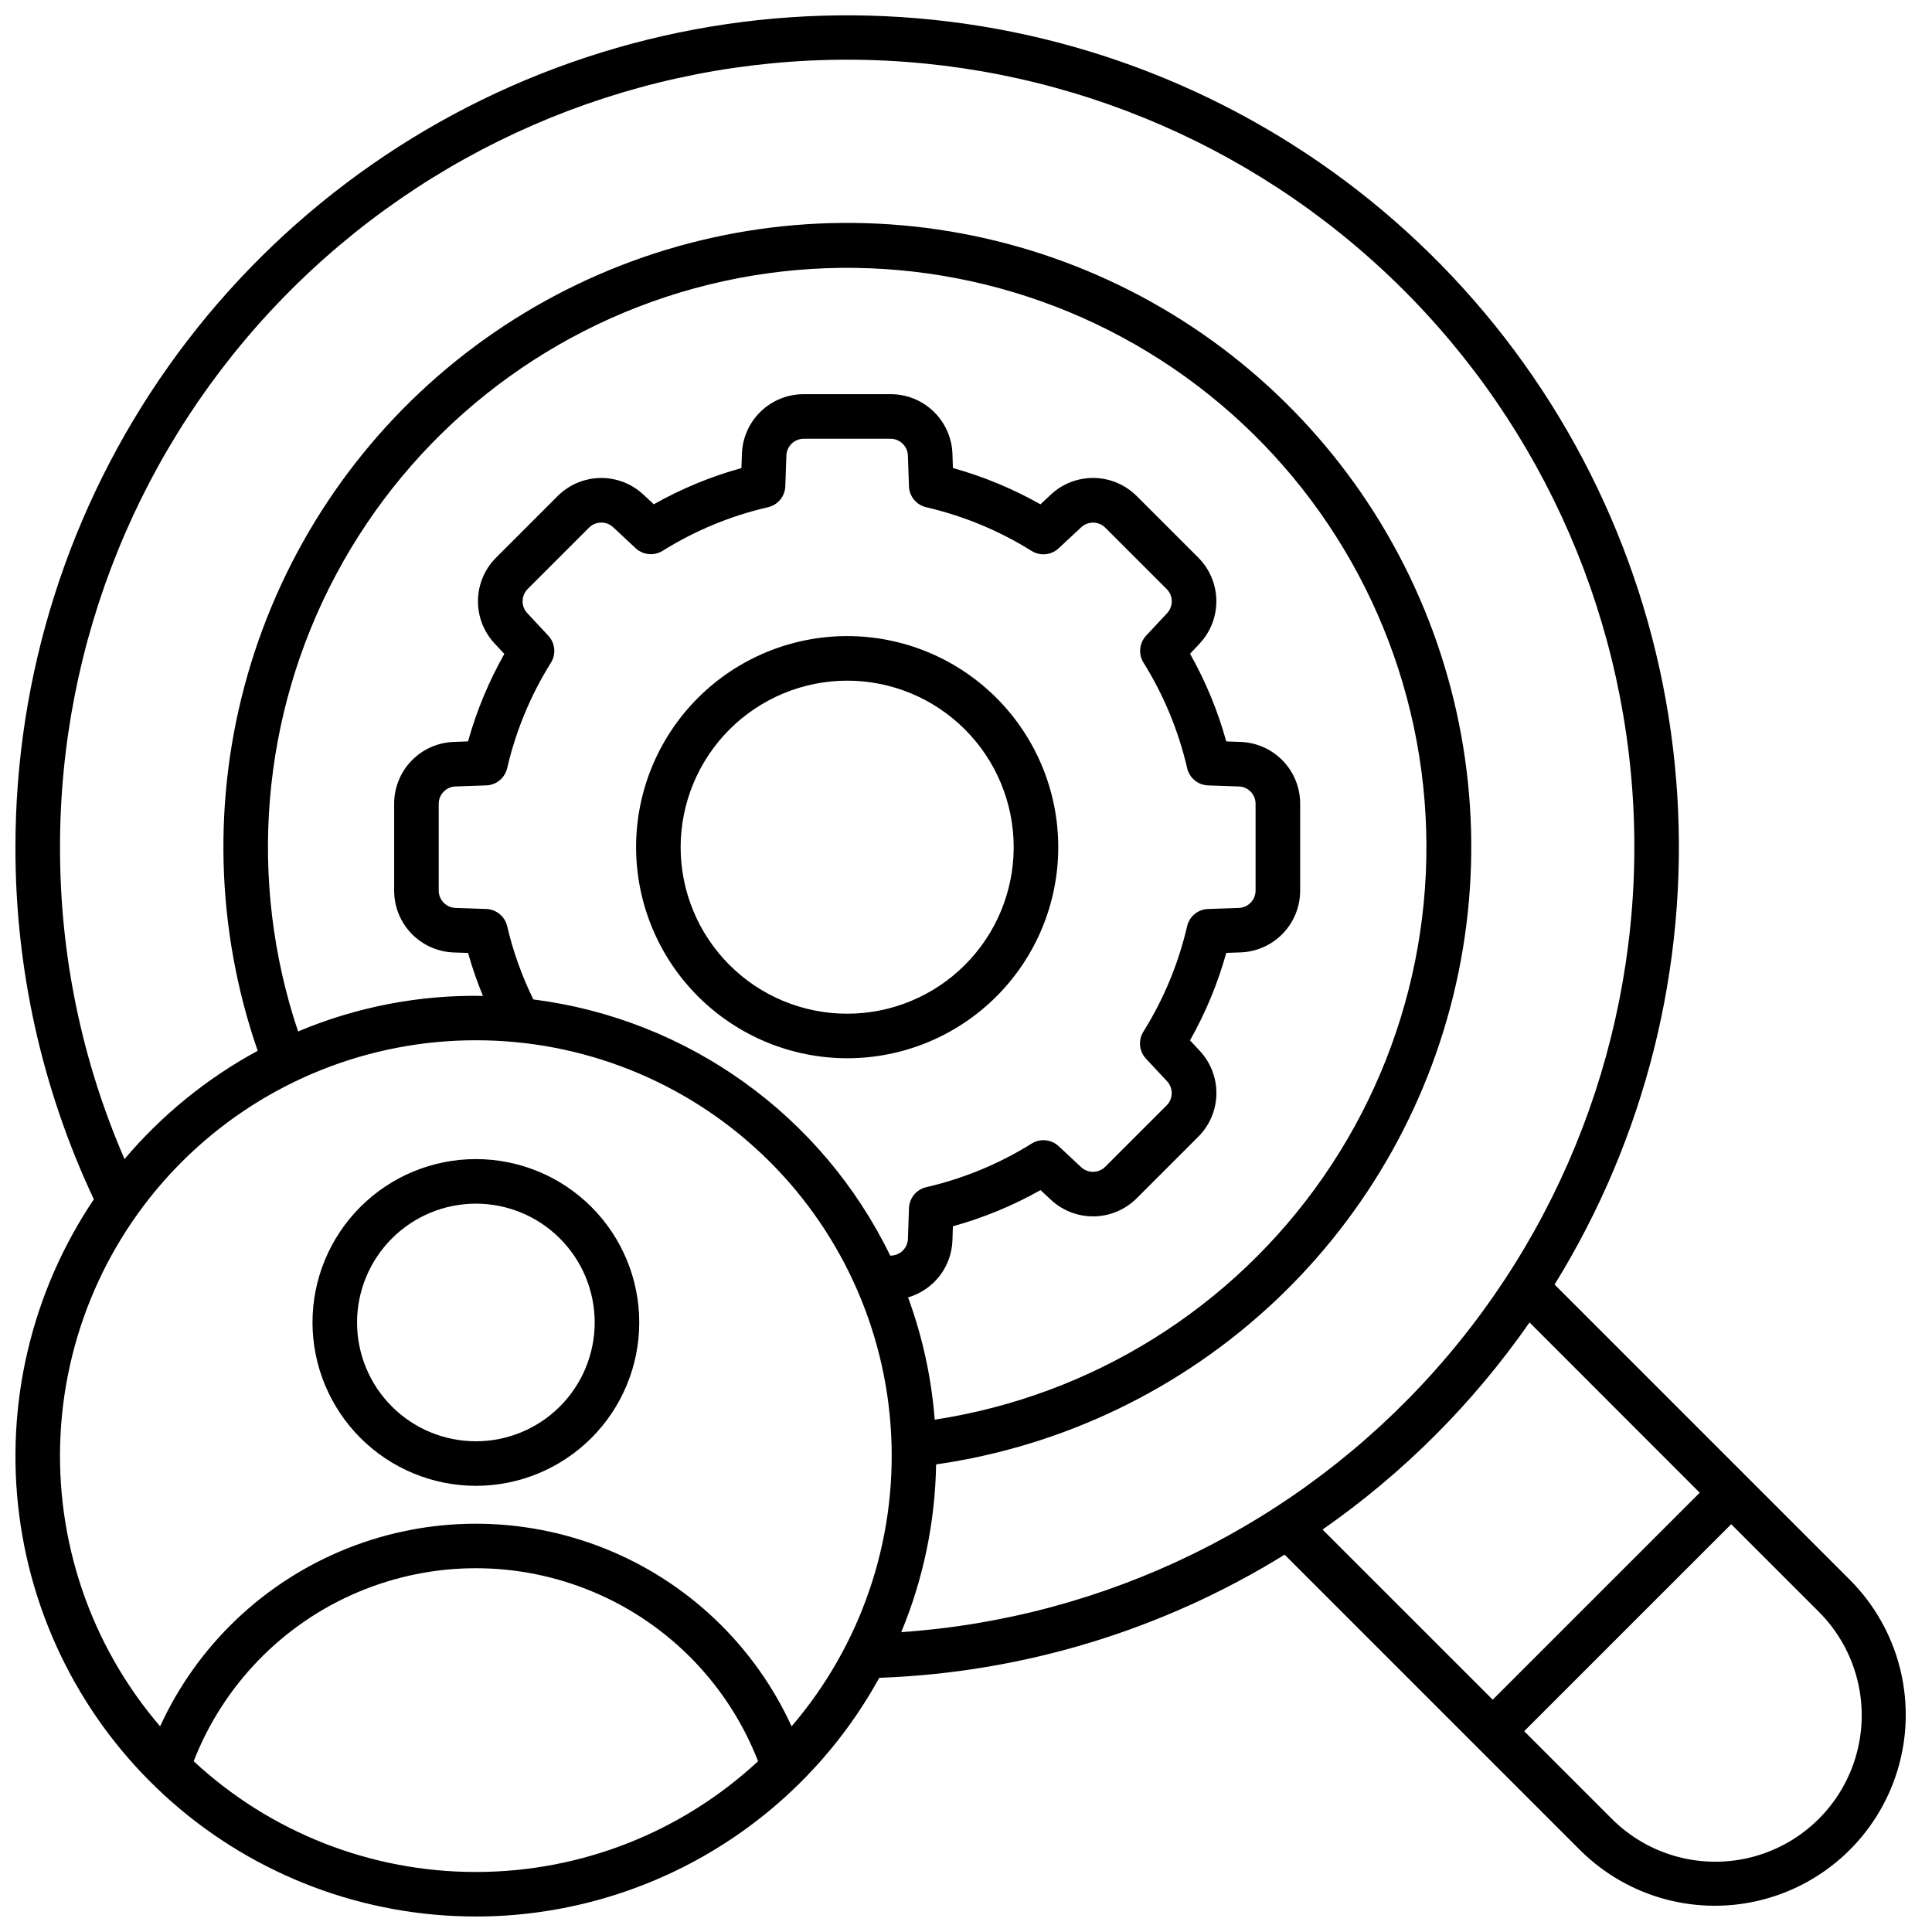
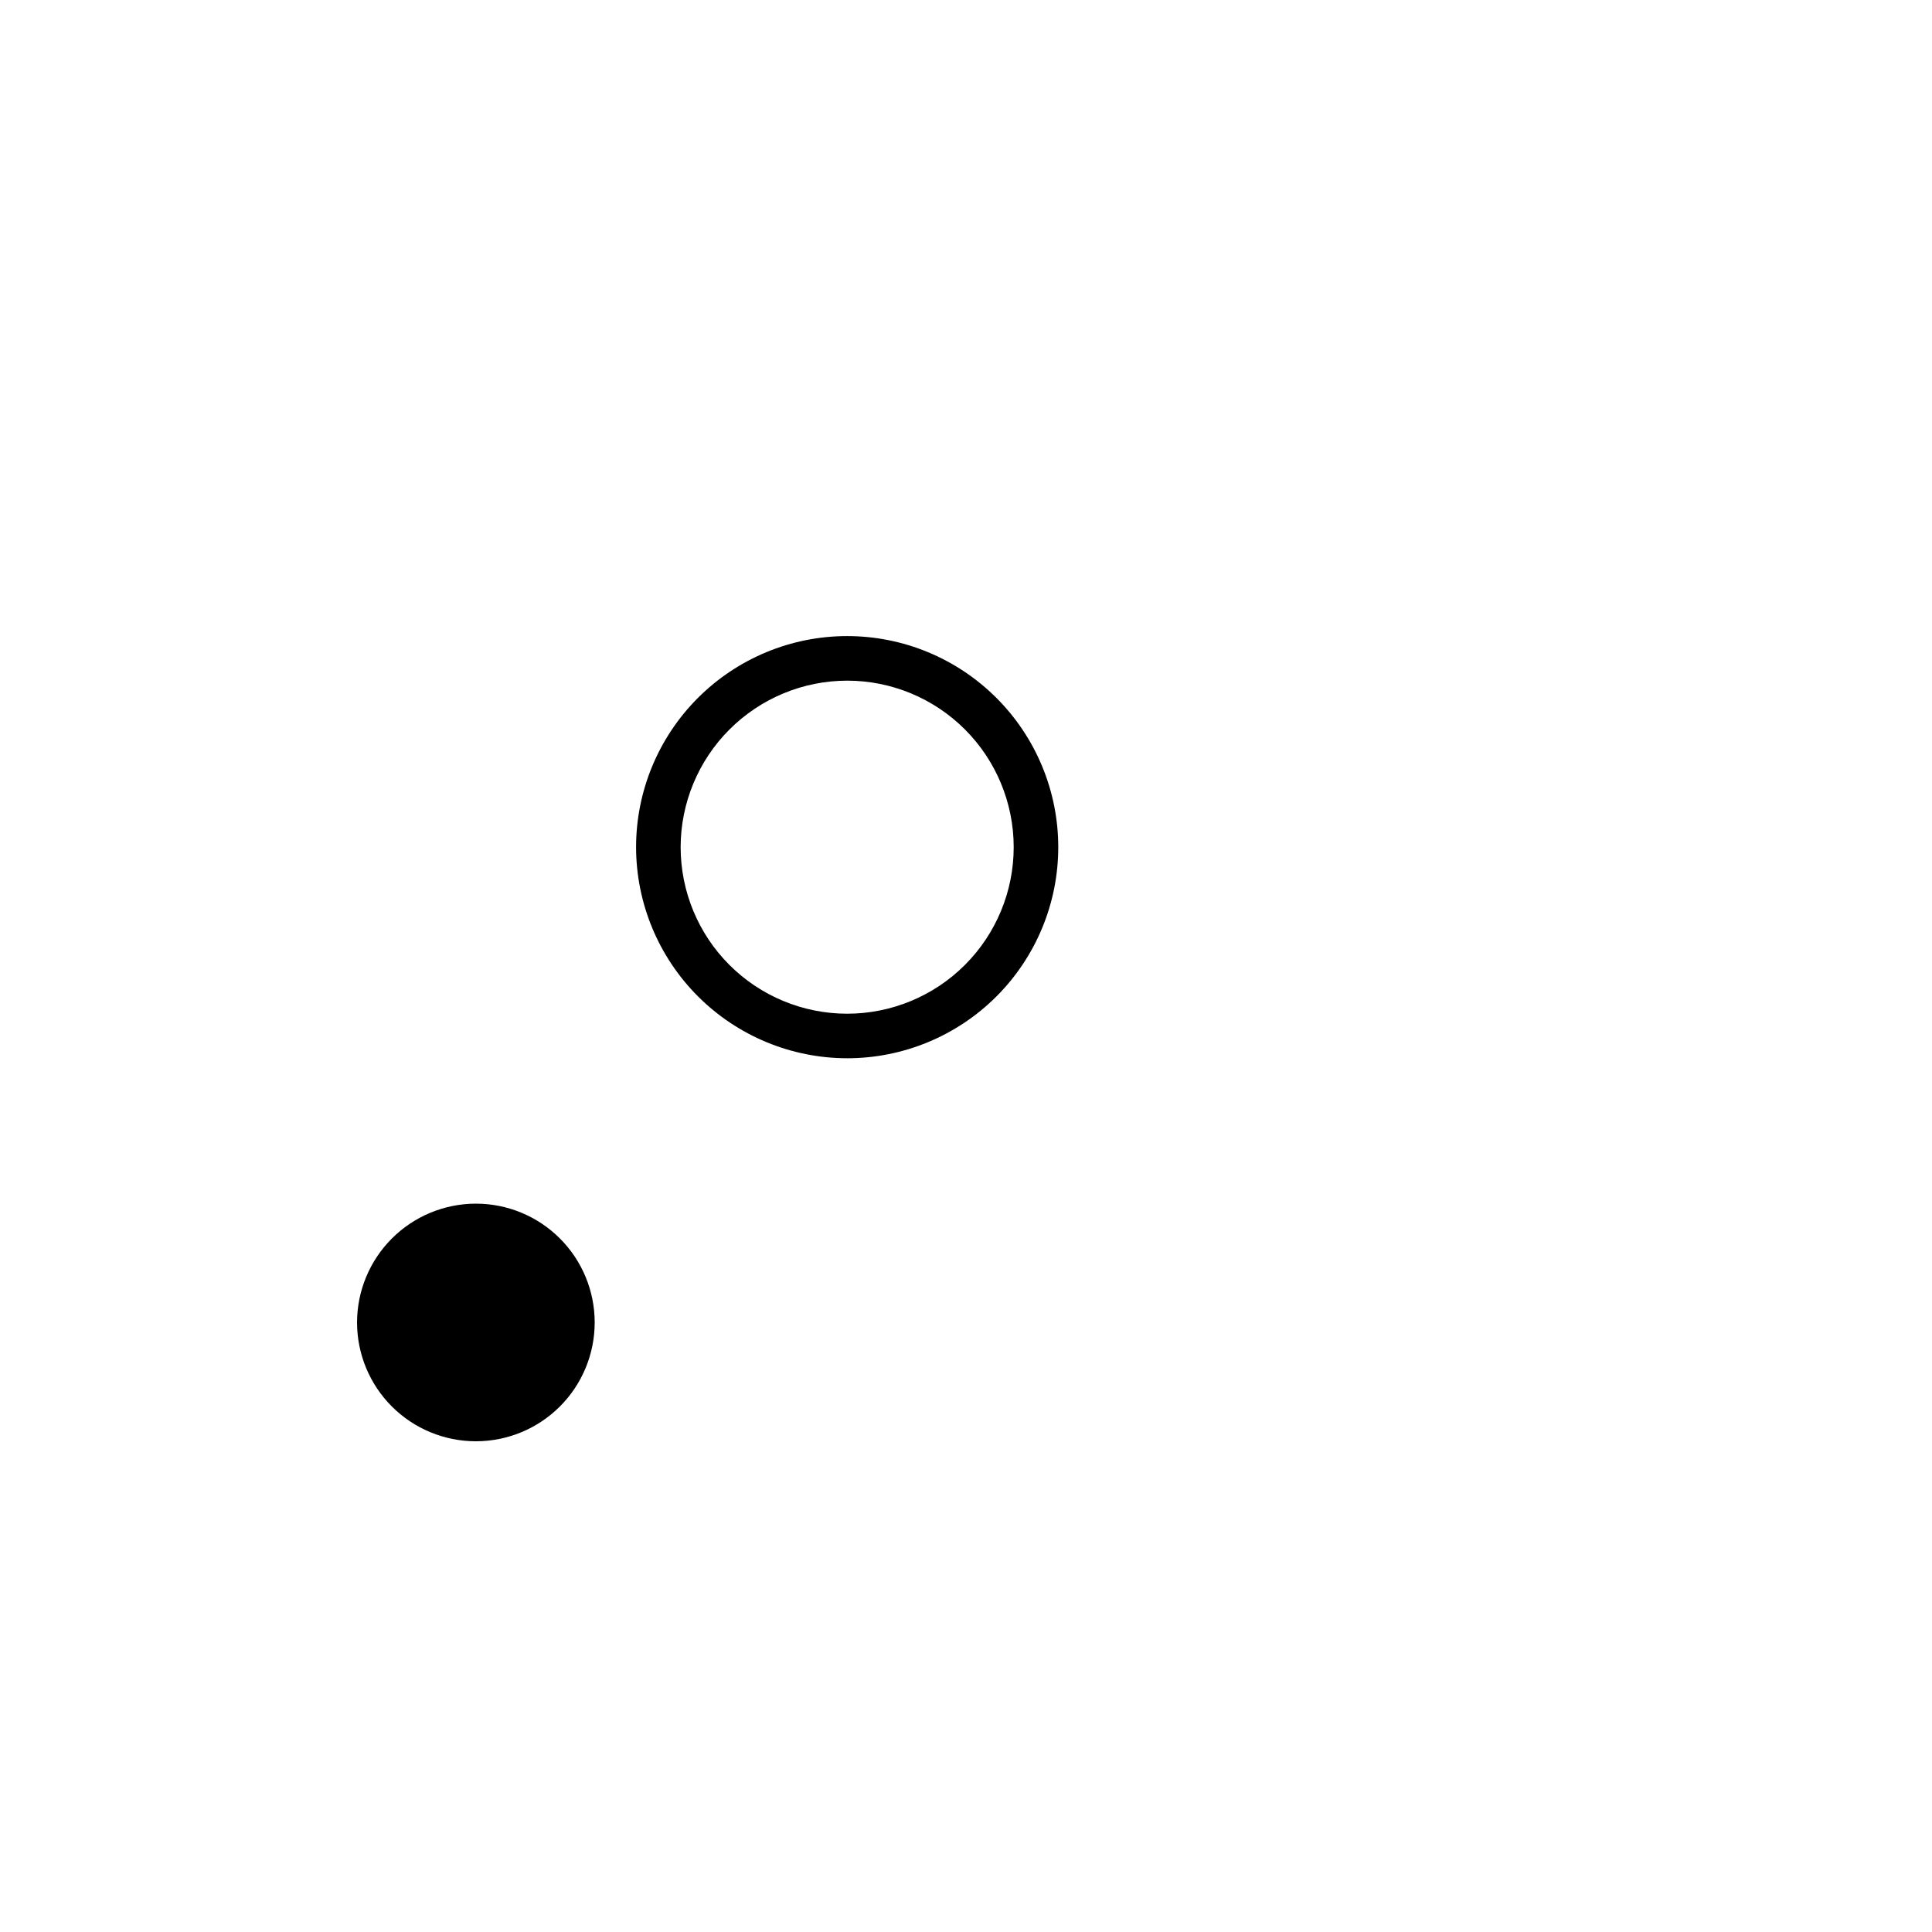
<svg xmlns="http://www.w3.org/2000/svg" width="800px" height="800px" version="1.1" viewBox="144 144 512 512">
  <defs>
    <clipPath id="a">
-       <path d="m148.09 148.09h501.91v503.81h-501.91z" />
-     </clipPath>
+       </clipPath>
  </defs>
  <g clip-path="url(#a)">
    <path d="m270.11 651.9c21.848-0.016 43.293-5.894 62.098-17.02 18.801-11.129 34.273-27.098 44.801-46.242 38.039-1.359 75.066-12.605 107.43-32.637l78.359 78.359v-0.004c12.797 12.703 31.391 17.637 48.801 12.945 17.414-4.688 31.016-18.289 35.703-35.703 4.691-17.41-0.242-36.004-12.945-48.801l-78.379-78.383c23.988-38.797 35.352-84.078 32.523-129.61-2.832-45.523-19.719-89.051-48.328-124.58-28.609-35.523-67.539-61.297-111.41-73.766-43.879-12.469-90.543-11.016-133.56 4.152-43.02 15.172-80.27 43.316-106.62 80.551-26.348 37.234-40.496 81.723-40.492 127.34-0.059 32.262 7.039 64.137 20.781 93.328-16.551 24.594-23.578 54.371-19.77 83.766 3.809 29.398 18.191 56.402 40.461 75.965 22.27 19.562 50.902 30.344 80.543 30.332zm0-11.809c-27.742 0.02-54.461-10.465-74.785-29.348 7.867-20.207 23.57-36.375 43.543-44.816 19.973-8.441 42.512-8.441 62.484 0 19.973 8.441 35.68 24.609 43.543 44.816-20.324 18.883-47.043 29.367-74.785 29.348zm355.9-68.945c9.801 9.801 13.629 24.086 10.043 37.473-3.59 13.387-14.047 23.844-27.434 27.434-13.387 3.586-27.672-0.242-37.473-10.043l-23.223-23.223 54.863-54.859zm-31.566-31.562-54.863 54.852-45.094-45.086c21.391-14.906 39.961-33.488 54.855-54.891zm-434.54-171.07c-0.023-54.504 21.285-106.85 59.371-145.84 38.082-38.992 89.91-61.531 144.4-62.797 54.488-1.262 107.31 18.848 147.16 56.035 39.848 37.184 63.562 88.488 66.066 142.93 2.504 54.445-16.398 107.71-52.668 148.39-36.266 40.688-87.02 65.562-141.39 69.305 5.852-14.102 8.984-29.184 9.234-44.453 33.699-4.844 65.078-19.969 89.859-43.312 24.777-23.344 41.746-53.77 48.59-87.117 6.844-33.352 3.223-67.996-10.359-99.215-13.586-31.215-36.473-57.477-65.539-75.199-29.07-17.723-62.898-26.039-96.867-23.816-33.973 2.223-66.43 14.875-92.941 36.234-26.508 21.355-45.781 50.375-55.184 83.098-9.402 32.719-8.477 67.543 2.652 99.715-13.445 7.285-25.414 17.016-35.289 28.695-11.328-26.082-17.145-54.223-17.09-82.656zm302 53.922-2.547-2.723h0.004c4.133-7.312 7.363-15.098 9.617-23.188l3.711-0.129c4.262-0.133 8.301-1.918 11.266-4.984 2.961-3.062 4.613-7.16 4.602-11.422v-22.957c0.016-4.262-1.633-8.363-4.594-11.43-2.965-3.066-7.008-4.856-11.27-4.988l-3.719-0.129v-0.004c-2.242-8.102-5.465-15.898-9.594-23.223l2.527-2.703h-0.004c2.922-3.106 4.516-7.231 4.441-11.492-0.074-4.266-1.809-8.332-4.832-11.336l-16.23-16.227h-0.004c-3.004-3.027-7.07-4.762-11.332-4.836-4.266-0.074-8.391 1.52-11.496 4.441l-2.723 2.547c-7.312-4.141-15.098-7.371-23.191-9.621l-0.125-3.711c-0.133-4.262-1.926-8.305-4.992-11.266-3.066-2.961-7.172-4.609-11.434-4.594h-22.957c-4.262-0.016-8.363 1.637-11.434 4.598-3.066 2.965-4.856 7.008-4.984 11.27l-0.125 3.715h-0.004c-8.102 2.242-15.898 5.465-23.223 9.598l-2.699-2.527c-3.106-2.922-7.231-4.516-11.492-4.441-4.266 0.074-8.332 1.809-11.336 4.836l-16.227 16.227c-3.027 3.004-4.762 7.07-4.836 11.336-0.074 4.262 1.52 8.387 4.441 11.492l2.547 2.727v0.004c-4.137 7.309-7.367 15.094-9.621 23.184l-3.711 0.129v0.004c-4.262 0.129-8.309 1.918-11.27 4.988-2.965 3.066-4.613 7.172-4.598 11.434v22.957c-0.016 4.266 1.633 8.367 4.598 11.434s7.008 4.856 11.27 4.988l3.719 0.129c1.09 3.867 2.402 7.664 3.938 11.379-16.809-0.309-33.492 2.902-48.984 9.426-13.445-40.043-9.797-83.859 10.09-121.13 19.887-37.266 54.25-64.691 95-75.82 40.75-11.125 84.285-4.965 120.35 17.027 36.062 21.992 61.473 57.875 70.238 99.199 8.77 41.32 0.121 84.43-23.906 119.17-24.023 34.742-61.309 58.051-103.06 64.43-0.859-11.074-3.234-21.977-7.062-32.402 3.305-0.961 6.223-2.938 8.336-5.656 2.113-2.715 3.312-6.031 3.426-9.473l0.125-3.715c8.102-2.242 15.902-5.465 23.223-9.594l2.699 2.527v-0.004c3.106 2.922 7.231 4.516 11.496 4.441 4.262-0.074 8.328-1.809 11.332-4.832l16.23-16.227 0.004-0.004c3.031-3.004 4.766-7.078 4.84-11.348 0.07-4.266-1.523-8.395-4.453-11.504zm-197.17-37.824c-2.496-0.078-4.477-2.125-4.469-4.621v-22.957c-0.008-2.492 1.973-4.543 4.469-4.617l8.133-0.281c2.668-0.094 4.941-1.969 5.543-4.57 2.293-9.891 6.207-19.336 11.594-27.945 1.414-2.266 1.129-5.203-0.695-7.156l-5.566-5.965 0.004 0.004c-1.715-1.82-1.664-4.672 0.109-6.43l16.227-16.227c1.758-1.773 4.609-1.824 6.43-0.109l5.938 5.543v-0.004c1.953 1.824 4.887 2.106 7.152 0.695 8.613-5.375 18.055-9.281 27.945-11.562 2.606-0.602 4.477-2.879 4.57-5.547l0.281-8.137h-0.004c0.09-2.492 2.141-4.465 4.633-4.453h22.957c2.492-0.008 4.543 1.973 4.621 4.465l0.281 8.137h-0.004c0.094 2.668 1.969 4.945 4.57 5.547 9.895 2.289 19.336 6.203 27.945 11.586 2.266 1.41 5.199 1.129 7.152-0.695l5.965-5.566v0.004c1.82-1.711 4.668-1.66 6.426 0.113l16.23 16.227h0.004c1.77 1.762 1.816 4.609 0.105 6.43l-5.543 5.938c-1.82 1.953-2.106 4.887-0.691 7.152 5.371 8.613 9.277 18.055 11.562 27.945 0.598 2.606 2.871 4.484 5.543 4.582l8.141 0.281c2.488 0.078 4.465 2.125 4.453 4.617v22.957c0.008 2.496-1.973 4.543-4.465 4.621l-8.133 0.281v-0.004c-2.672 0.094-4.945 1.969-5.547 4.57-2.289 9.895-6.207 19.336-11.59 27.945-1.418 2.269-1.133 5.203 0.691 7.156l5.566 5.965c1.711 1.816 1.664 4.668-0.105 6.426l-16.23 16.227-0.004 0.004c-1.758 1.77-4.606 1.82-6.426 0.113l-5.938-5.547h-0.004c-1.953-1.82-4.887-2.106-7.152-0.691-8.609 5.371-18.055 9.277-27.945 11.559-2.602 0.602-4.477 2.879-4.57 5.551l-0.281 8.141h0.004c-0.09 2.516-2.18 4.492-4.695 4.445-18.043-37.148-53.613-62.688-94.582-67.895-3.031-6.188-5.356-12.691-6.93-19.398-0.602-2.602-2.879-4.477-5.547-4.57zm5.371 35.07c28.246-0.023 55.418 10.809 75.902 30.254 20.484 19.445 32.715 46.02 34.16 74.227 1.449 28.207-8 55.891-26.387 77.332-9.844-21.477-27.566-38.348-49.504-47.117s-46.406-8.77-68.34 0c-21.938 8.77-39.664 25.641-49.508 47.117-18.387-21.441-27.832-49.125-26.387-77.332 1.445-28.207 13.676-54.781 34.16-74.227 20.484-19.445 47.66-30.277 75.902-30.254z" />
  </g>
  <path d="m368.51 424.45c14.836 0 29.062-5.894 39.555-16.383 10.488-10.492 16.383-24.719 16.383-39.555 0-14.836-5.894-29.066-16.383-39.555-10.492-10.492-24.719-16.387-39.555-16.387-14.836 0-29.066 5.894-39.555 16.387-10.492 10.488-16.387 24.719-16.387 39.555 0.016 14.828 5.914 29.051 16.402 39.535 10.488 10.488 24.707 16.387 39.539 16.402zm0-100.07c11.703 0 22.926 4.652 31.203 12.926 8.277 8.277 12.926 19.5 12.926 31.207 0 11.703-4.648 22.926-12.926 31.203s-19.5 12.926-31.203 12.926c-11.707 0-22.93-4.648-31.207-12.926-8.273-8.277-12.926-19.5-12.926-31.203 0.012-11.703 4.668-22.918 12.941-31.191 8.273-8.273 19.488-12.93 31.191-12.941z" />
-   <path d="m270.11 537.76c11.484 0 22.496-4.559 30.617-12.68 8.117-8.121 12.68-19.133 12.68-30.617 0-11.48-4.562-22.492-12.68-30.613-8.121-8.121-19.133-12.68-30.617-12.68-11.48 0-22.496 4.559-30.613 12.68-8.121 8.121-12.684 19.133-12.684 30.613 0.016 11.48 4.582 22.484 12.699 30.602 8.113 8.117 19.121 12.684 30.598 12.695zm0-74.785v0.004c8.352 0 16.359 3.316 22.266 9.223 5.906 5.902 9.223 13.914 9.223 22.262 0 8.352-3.316 16.363-9.223 22.266-5.906 5.906-13.914 9.223-22.266 9.223s-16.359-3.316-22.266-9.223c-5.902-5.902-9.223-13.914-9.223-22.266 0.012-8.348 3.332-16.352 9.234-22.254 5.902-5.902 13.906-9.223 22.254-9.23z" />
+   <path d="m270.11 537.76zm0-74.785v0.004c8.352 0 16.359 3.316 22.266 9.223 5.906 5.902 9.223 13.914 9.223 22.262 0 8.352-3.316 16.363-9.223 22.266-5.906 5.906-13.914 9.223-22.266 9.223s-16.359-3.316-22.266-9.223c-5.902-5.902-9.223-13.914-9.223-22.266 0.012-8.348 3.332-16.352 9.234-22.254 5.902-5.902 13.906-9.223 22.254-9.23z" />
</svg>